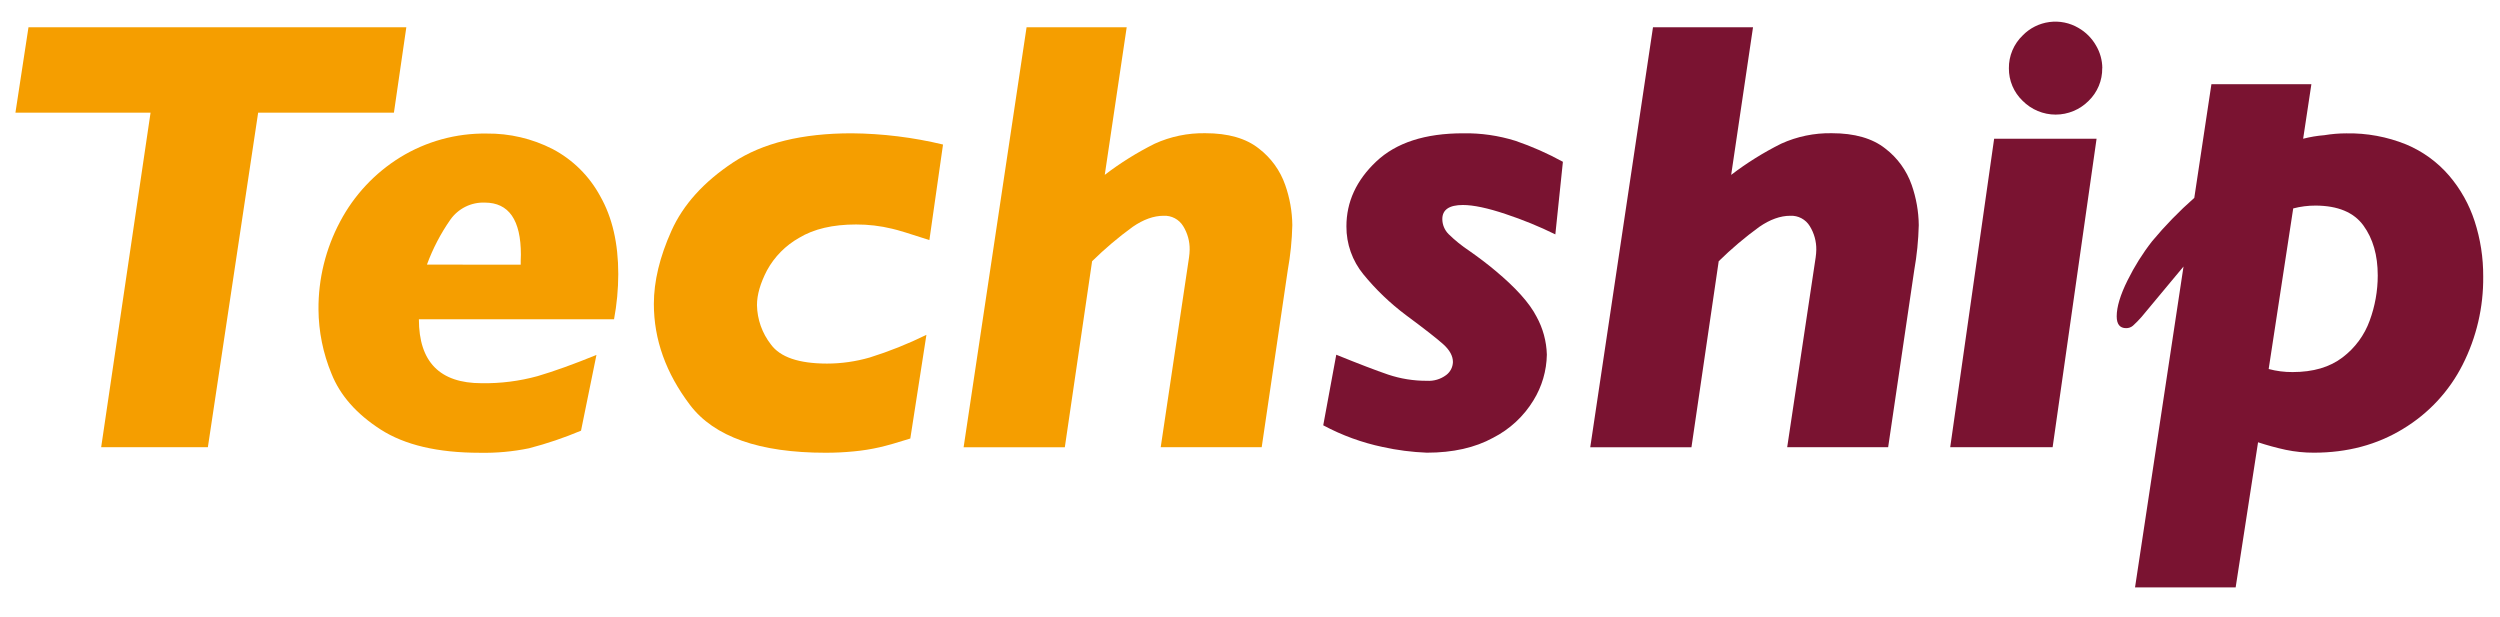
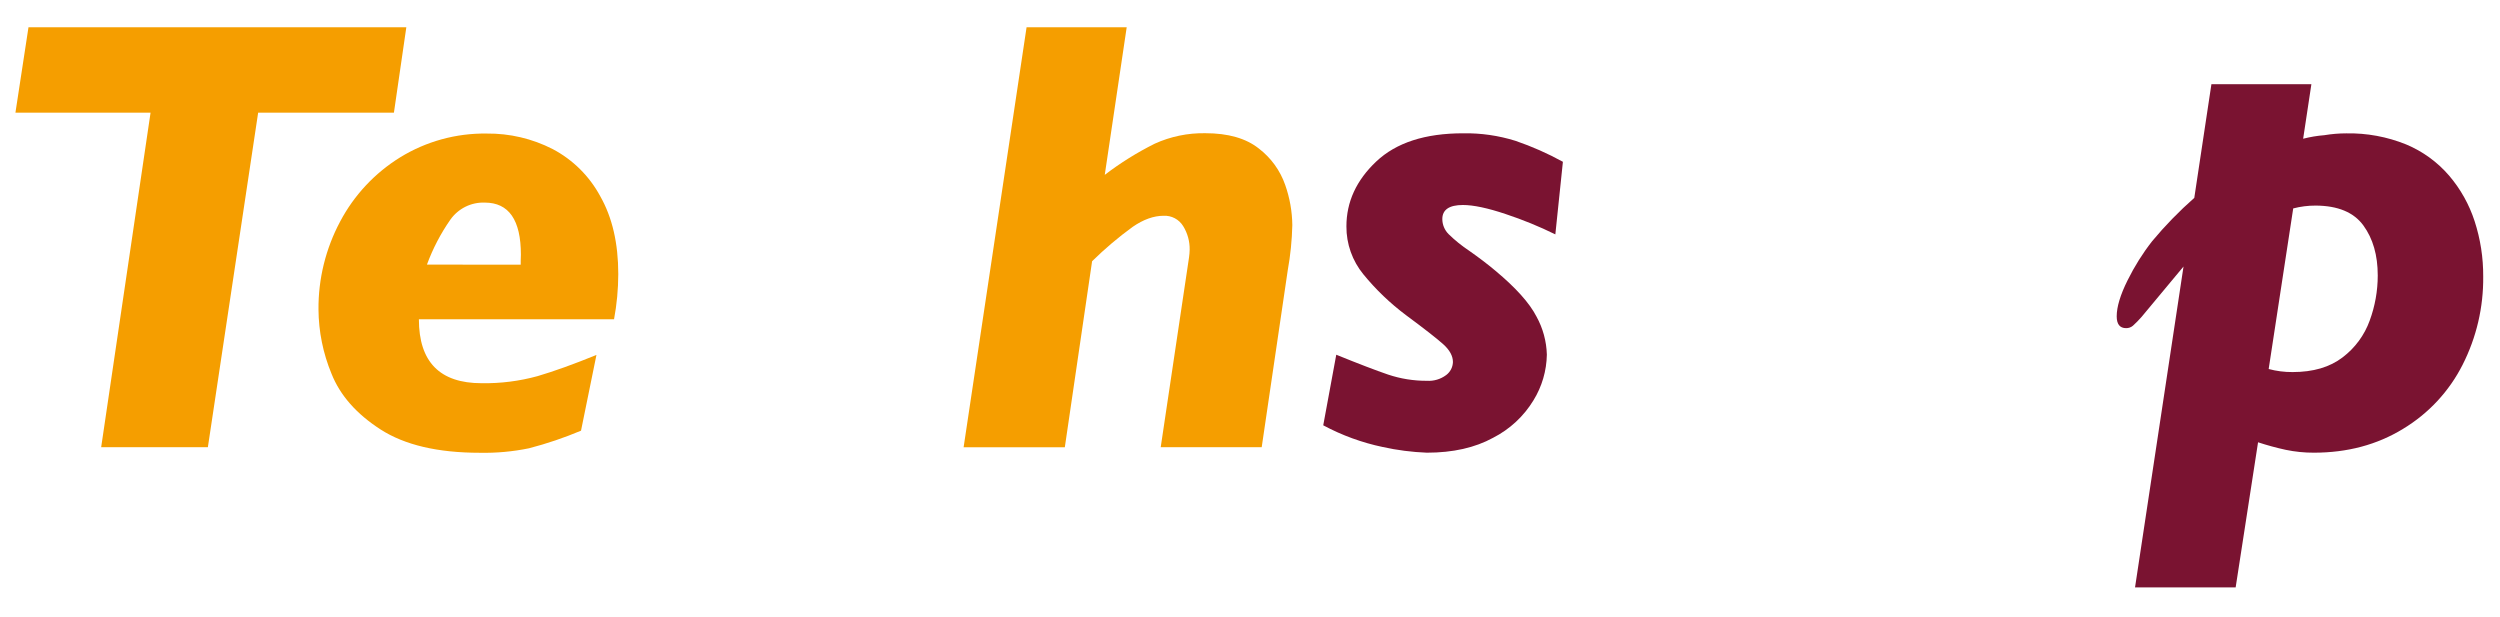
<svg xmlns="http://www.w3.org/2000/svg" width="81" height="20" viewBox="0 0 81 20" fill="none">
  <g clip-path="url(#clip0_6_593)">
    <path d="M13.165 0.883L12.763 3.651H8.364L6.735 14.489H3.278L4.878 3.651H0.5L0.923 0.883H13.165Z" fill="#F59E00" />
    <path d="M20.032 8.88C20.031 9.371 19.985 9.861 19.895 10.344H13.572C13.572 11.725 14.249 12.416 15.604 12.416C16.216 12.426 16.826 12.349 17.416 12.187C17.95 12.03 18.586 11.801 19.325 11.5L18.825 13.954C18.278 14.184 17.715 14.375 17.141 14.524C16.616 14.632 16.081 14.681 15.546 14.67C14.184 14.67 13.113 14.418 12.331 13.915C11.549 13.411 11.019 12.809 10.741 12.109C10.467 11.448 10.324 10.741 10.319 10.027C10.311 9.034 10.553 8.055 11.02 7.179C11.471 6.325 12.143 5.606 12.965 5.098C13.807 4.58 14.779 4.313 15.768 4.327C16.51 4.319 17.243 4.491 17.903 4.828C18.56 5.173 19.098 5.707 19.449 6.36C19.837 7.042 20.032 7.882 20.032 8.88ZM16.871 8.576C16.871 8.53 16.871 8.484 16.871 8.444C16.871 8.404 16.877 8.337 16.877 8.252C16.877 7.127 16.487 6.565 15.708 6.564C15.491 6.556 15.276 6.602 15.081 6.698C14.886 6.795 14.719 6.938 14.593 7.115C14.278 7.566 14.023 8.056 13.833 8.573L16.871 8.576Z" fill="#F59E00" />
-     <path d="M30.554 4.683L30.112 7.778C29.471 7.569 29.069 7.446 28.905 7.411C28.523 7.318 28.13 7.272 27.737 7.273C26.984 7.273 26.368 7.417 25.891 7.706C25.452 7.953 25.091 8.319 24.85 8.761C24.634 9.177 24.526 9.551 24.526 9.885C24.534 10.348 24.693 10.796 24.978 11.161C25.279 11.573 25.884 11.779 26.794 11.78C27.262 11.78 27.728 11.713 28.179 11.583C28.809 11.386 29.423 11.14 30.016 10.849L29.494 14.208C29.081 14.339 28.749 14.434 28.497 14.492C28.225 14.554 27.949 14.598 27.671 14.624C27.373 14.654 27.067 14.669 26.752 14.669C24.605 14.669 23.14 14.153 22.358 13.123C21.576 12.092 21.185 11.001 21.185 9.848C21.185 9.114 21.375 8.323 21.755 7.478C22.134 6.632 22.801 5.893 23.755 5.262C24.708 4.633 25.988 4.319 27.595 4.319C28.592 4.328 29.585 4.45 30.554 4.683V4.683Z" fill="#F59E00" />
    <path d="M41.871 7.294C41.86 7.785 41.81 8.274 41.723 8.757L40.879 14.49H37.607L38.525 8.337C38.537 8.255 38.543 8.173 38.545 8.091C38.55 7.821 38.477 7.555 38.334 7.325C38.268 7.218 38.175 7.13 38.063 7.071C37.952 7.012 37.826 6.985 37.7 6.991C37.38 6.991 37.046 7.111 36.699 7.35C36.234 7.688 35.794 8.061 35.384 8.464L34.5 14.492H31.221L33.261 0.883H36.505L35.794 5.666C36.3 5.278 36.843 4.94 37.414 4.655C37.928 4.422 38.488 4.306 39.053 4.316C39.793 4.316 40.371 4.482 40.786 4.812C41.18 5.113 41.477 5.523 41.64 5.991C41.788 6.41 41.866 6.85 41.871 7.294V7.294Z" fill="#F59E00" />
    <path d="M50.638 5.242L50.393 7.594C49.874 7.338 49.337 7.119 48.788 6.937C48.202 6.74 47.739 6.642 47.399 6.642C46.953 6.642 46.73 6.795 46.731 7.101C46.733 7.282 46.805 7.455 46.932 7.583C47.138 7.785 47.364 7.968 47.605 8.127C47.919 8.347 48.2 8.561 48.449 8.77C49.11 9.321 49.554 9.815 49.78 10.253C49.99 10.632 50.106 11.056 50.118 11.49C50.109 12.012 49.96 12.523 49.686 12.968C49.371 13.487 48.917 13.909 48.375 14.185C47.789 14.506 47.074 14.667 46.23 14.667C45.75 14.648 45.271 14.587 44.801 14.483C44.128 14.342 43.479 14.105 42.873 13.78L43.295 11.493C44.021 11.788 44.581 12.002 44.973 12.136C45.378 12.272 45.803 12.34 46.23 12.338C46.453 12.352 46.674 12.287 46.853 12.154C46.92 12.105 46.974 12.041 47.013 11.968C47.051 11.895 47.072 11.814 47.075 11.731C47.075 11.536 46.972 11.344 46.765 11.157C46.558 10.971 46.155 10.655 45.553 10.21C45.042 9.827 44.579 9.384 44.175 8.89C43.815 8.451 43.62 7.901 43.624 7.334C43.624 6.541 43.946 5.841 44.591 5.232C45.236 4.623 46.174 4.319 47.404 4.319C47.98 4.309 48.553 4.392 49.102 4.563C49.633 4.745 50.147 4.972 50.638 5.242Z" fill="#7A1331" />
-     <path d="M62.168 7.294C62.156 7.785 62.107 8.274 62.021 8.757L61.176 14.49H57.905L58.828 8.337C58.84 8.255 58.846 8.173 58.848 8.091C58.852 7.821 58.779 7.555 58.636 7.325C58.571 7.218 58.477 7.13 58.366 7.071C58.255 7.012 58.129 6.985 58.004 6.991C57.683 6.991 57.349 7.111 57.002 7.35C56.536 7.688 56.096 8.061 55.686 8.464L54.803 14.492H51.524L53.557 0.883H56.798L56.09 5.666C56.597 5.278 57.14 4.94 57.711 4.655C58.225 4.422 58.785 4.306 59.35 4.316C60.089 4.316 60.667 4.482 61.083 4.812C61.477 5.113 61.774 5.523 61.938 5.991C62.085 6.41 62.163 6.85 62.168 7.294V7.294Z" fill="#7A1331" />
-     <path d="M67.929 4.495L66.505 14.49H63.187L64.61 4.495H67.929ZM68.112 2.208C68.115 2.406 68.077 2.602 68.001 2.784C67.925 2.966 67.813 3.131 67.671 3.268C67.531 3.409 67.364 3.521 67.181 3.597C66.998 3.673 66.801 3.713 66.603 3.713C66.404 3.713 66.208 3.673 66.025 3.597C65.841 3.521 65.675 3.409 65.535 3.268C65.392 3.132 65.279 2.969 65.202 2.787C65.125 2.606 65.086 2.41 65.088 2.213C65.085 2.014 65.124 1.817 65.201 1.634C65.278 1.451 65.392 1.285 65.535 1.148C65.766 0.91 66.071 0.758 66.399 0.714C66.728 0.67 67.061 0.738 67.346 0.907C67.579 1.041 67.772 1.234 67.906 1.466C68.041 1.69 68.113 1.947 68.115 2.208H68.112Z" fill="#7A1331" />
    <path d="M80.456 8.963C80.466 9.955 80.237 10.935 79.788 11.819C79.353 12.679 78.684 13.398 77.859 13.895C77.018 14.41 76.054 14.667 74.968 14.667C74.663 14.668 74.358 14.637 74.06 14.575C73.756 14.509 73.456 14.427 73.161 14.33L72.435 19.032H69.175L70.746 8.635L69.386 10.269C69.299 10.369 69.205 10.464 69.106 10.554C69.044 10.606 68.966 10.634 68.885 10.632C68.683 10.632 68.581 10.504 68.581 10.249C68.581 9.943 68.699 9.553 68.934 9.081C69.156 8.632 69.422 8.208 69.73 7.814C70.148 7.312 70.605 6.843 71.095 6.411L71.65 2.727H74.889L74.622 4.495C74.848 4.437 75.079 4.398 75.311 4.38C75.545 4.341 75.782 4.321 76.019 4.321C76.683 4.308 77.342 4.43 77.958 4.679C78.495 4.903 78.972 5.249 79.351 5.69C79.721 6.123 80.002 6.625 80.178 7.167C80.366 7.747 80.46 8.353 80.456 8.963V8.963ZM77.039 8.924C77.039 8.27 76.884 7.73 76.573 7.304C76.263 6.879 75.747 6.664 75.027 6.661C74.782 6.66 74.537 6.691 74.3 6.753L73.505 11.956C73.758 12.024 74.019 12.057 74.281 12.055C74.948 12.055 75.487 11.896 75.9 11.579C76.303 11.274 76.608 10.86 76.779 10.385C76.951 9.917 77.039 9.422 77.039 8.924V8.924Z" fill="#7A1331" />
  </g>
  <defs>
    <clipPath id="clip0_6_593">
      <rect width="80" height="18.829" fill="white" transform="translate(0.5 0.522)" />
    </clipPath>
  </defs>
</svg>